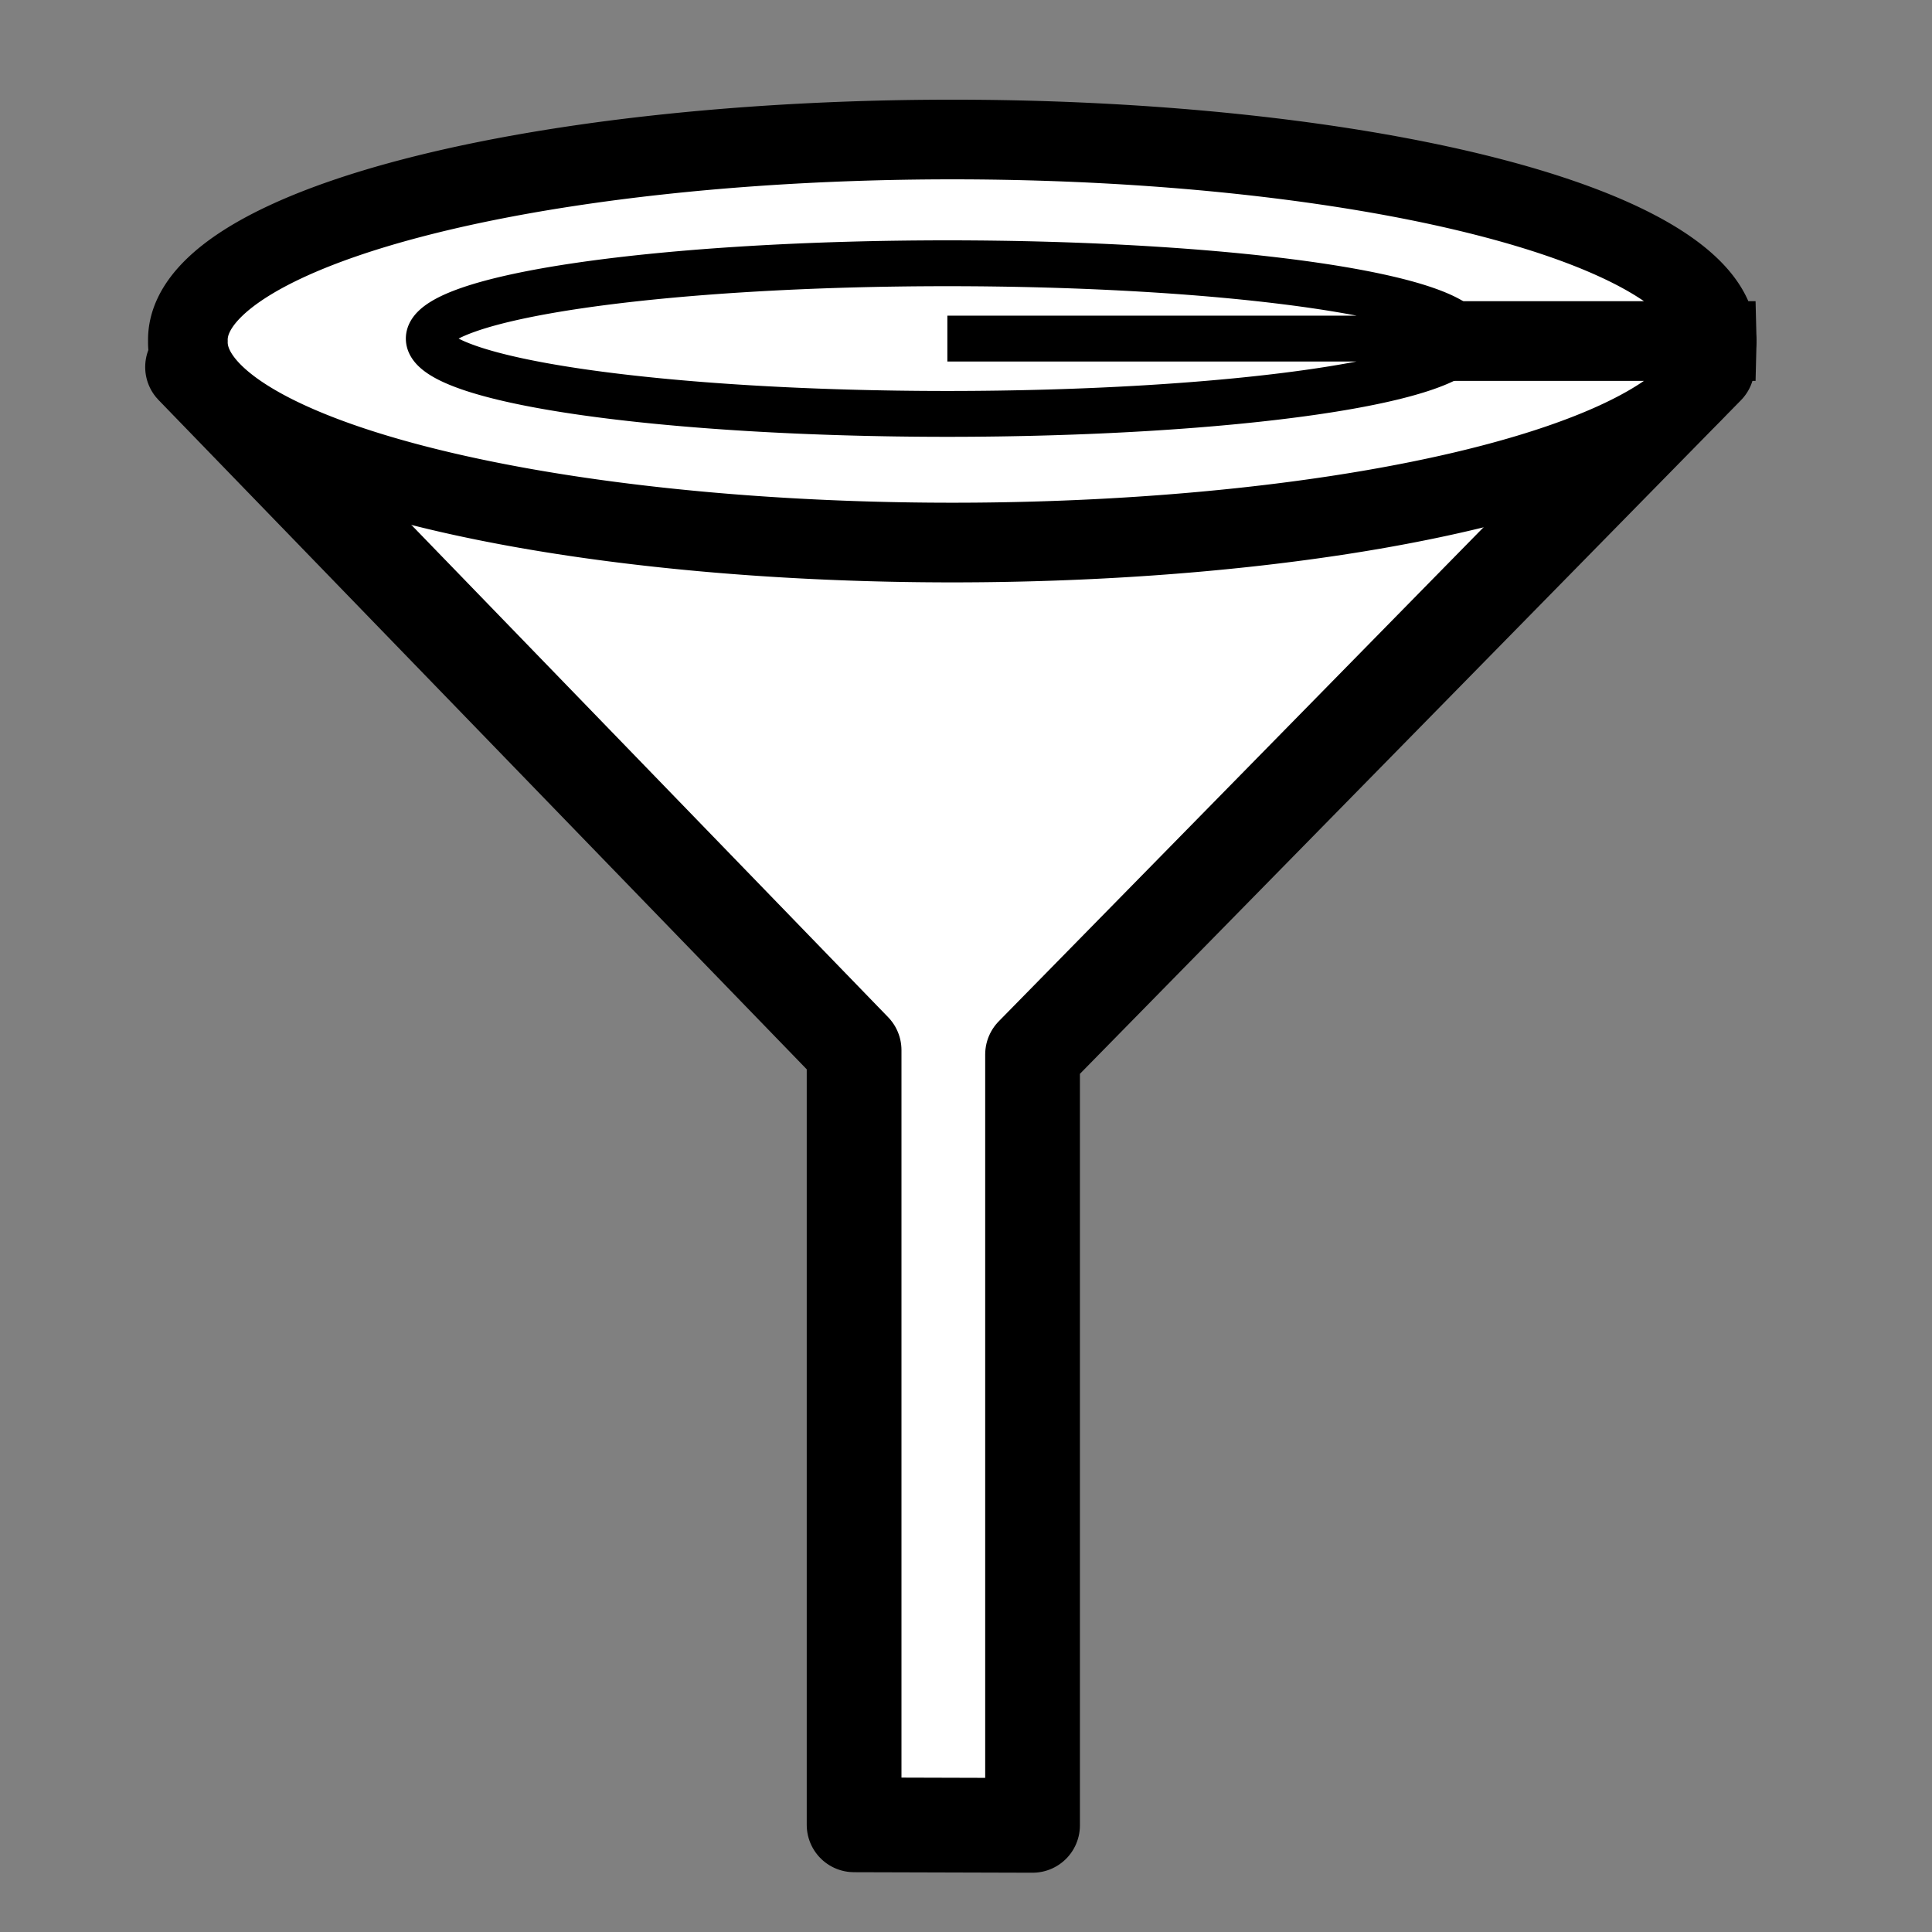
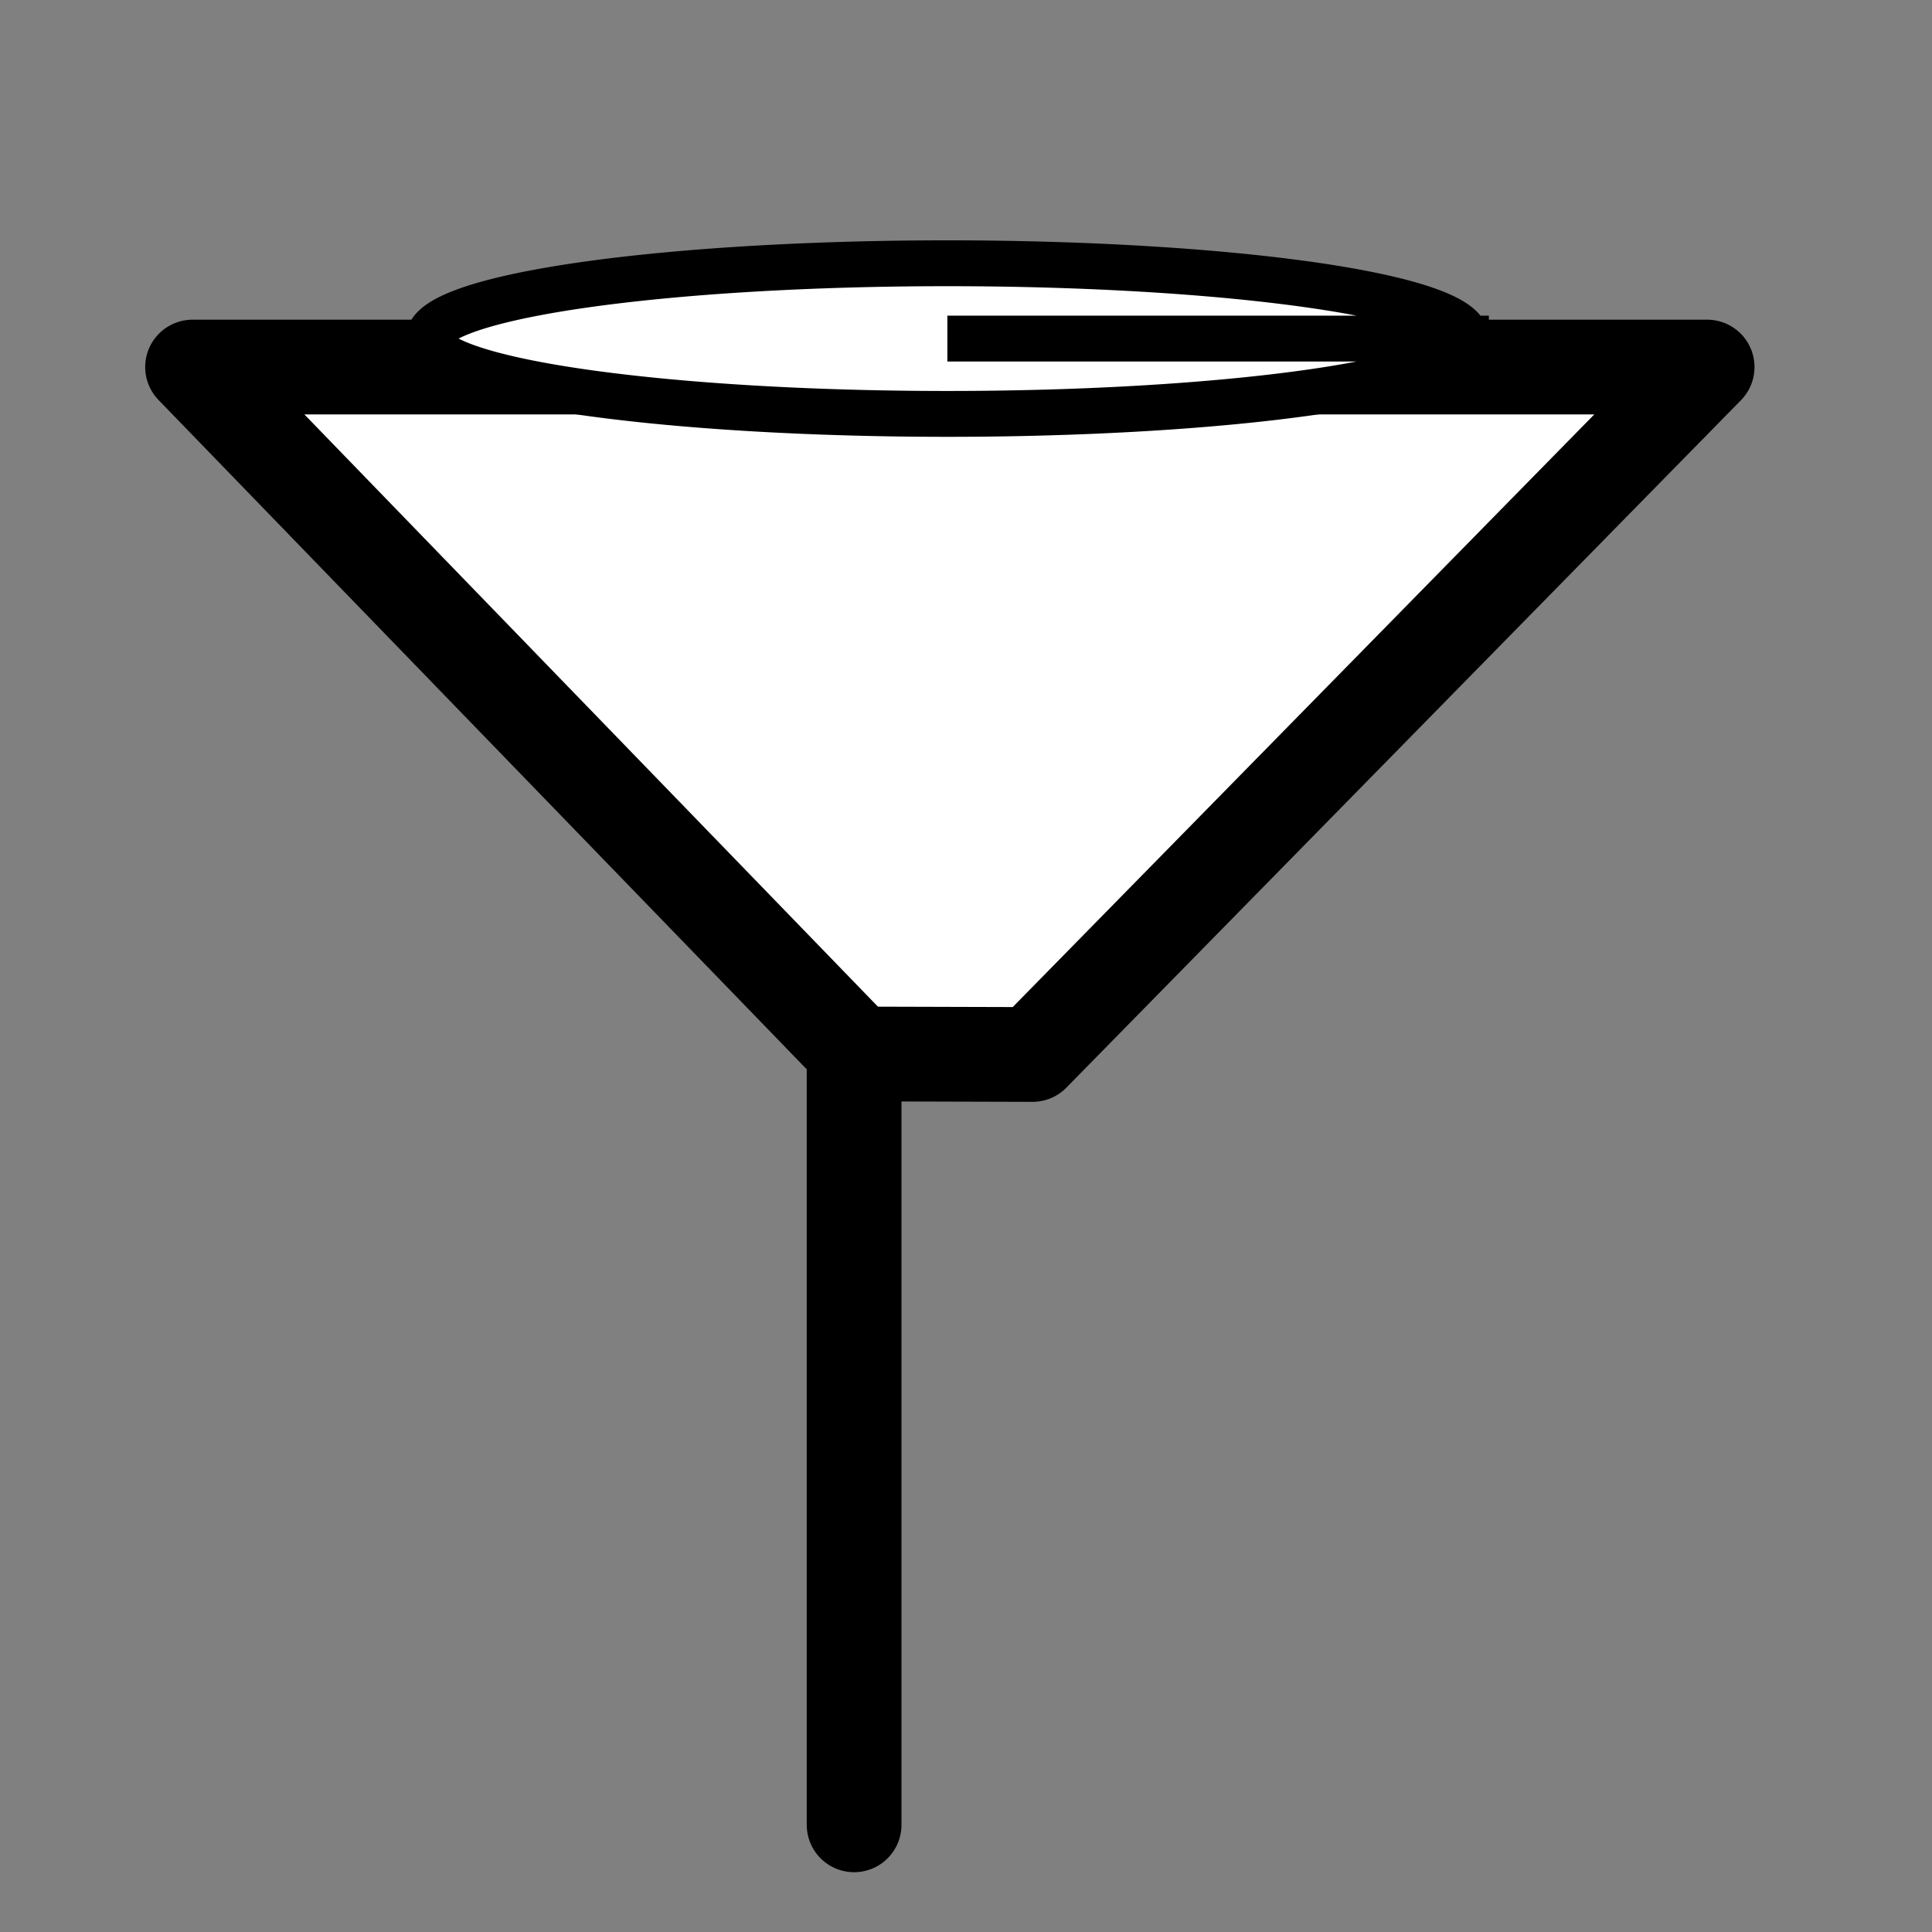
<svg xmlns="http://www.w3.org/2000/svg" width="60" height="60">
  <rect width="100%" height="100%" fill="#808080" stroke="none" />
  <g>
    <title>Layer 1</title>
-     <path fill="#ffffff" fill-rule="evenodd" stroke="#000000" stroke-width="2.942" stroke-linejoin="round" stroke-linecap="round" id="path685" d="m26.525,56.672l0,-24.059l-20.545,-21.214l47.037,0l-20.95,21.349l0,23.94l-5.542,-0.016z" />
-     <path fill="#ffffff" fill-rule="evenodd" stroke="#000000" stroke-width="2.474" id="path686" d="m53.314,10.591a23.74,6.218 0 1 0 -47.479,0a23.74,6.218 0 1 0 47.479,0l-23.74,0l23.74,0z" />
+     <path fill="#ffffff" fill-rule="evenodd" stroke="#000000" stroke-width="2.942" stroke-linejoin="round" stroke-linecap="round" id="path685" d="m26.525,56.672l0,-24.059l-20.545,-21.214l47.037,0l-20.95,21.349l-5.542,-0.016z" />
    <path fill="#ffffff" fill-rule="evenodd" stroke="#000000" stroke-width="1.424" id="path687" d="m45.526,10.515a16.105,2.339 0 1 0 -32.21,0a16.105,2.339 0 1 0 32.21,0l-16.105,0l16.105,0z" />
  </g>
</svg>